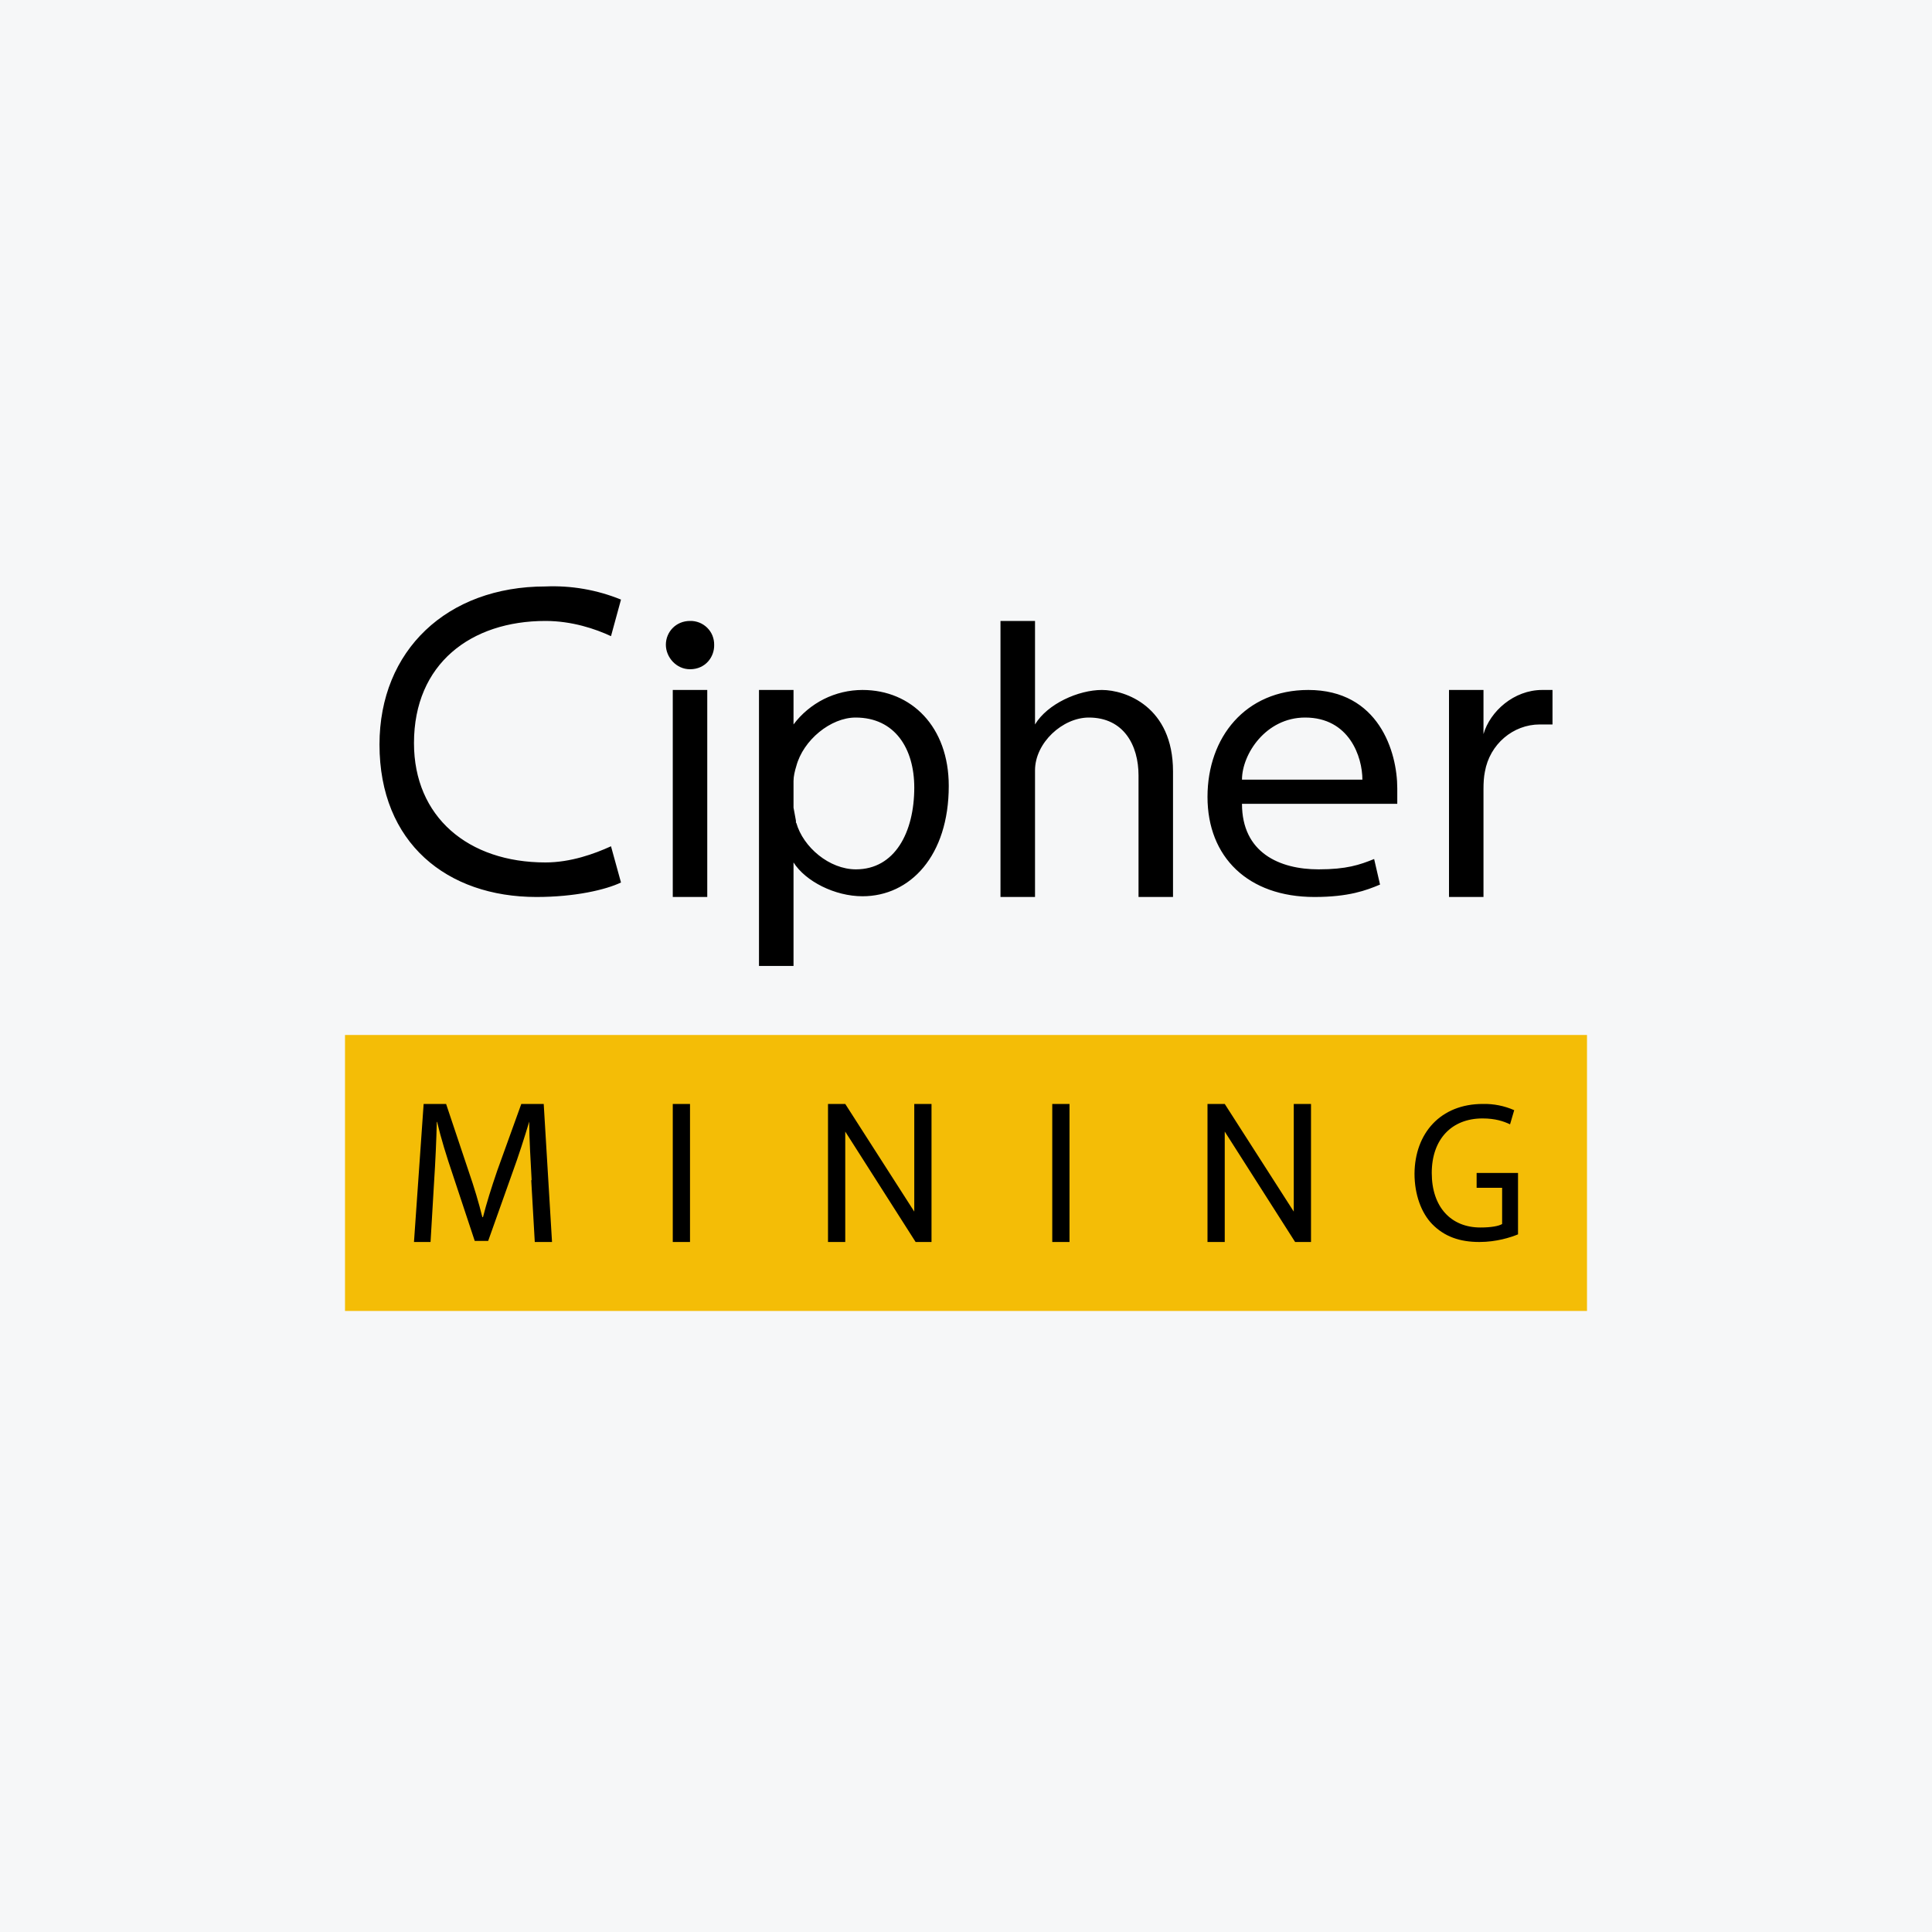
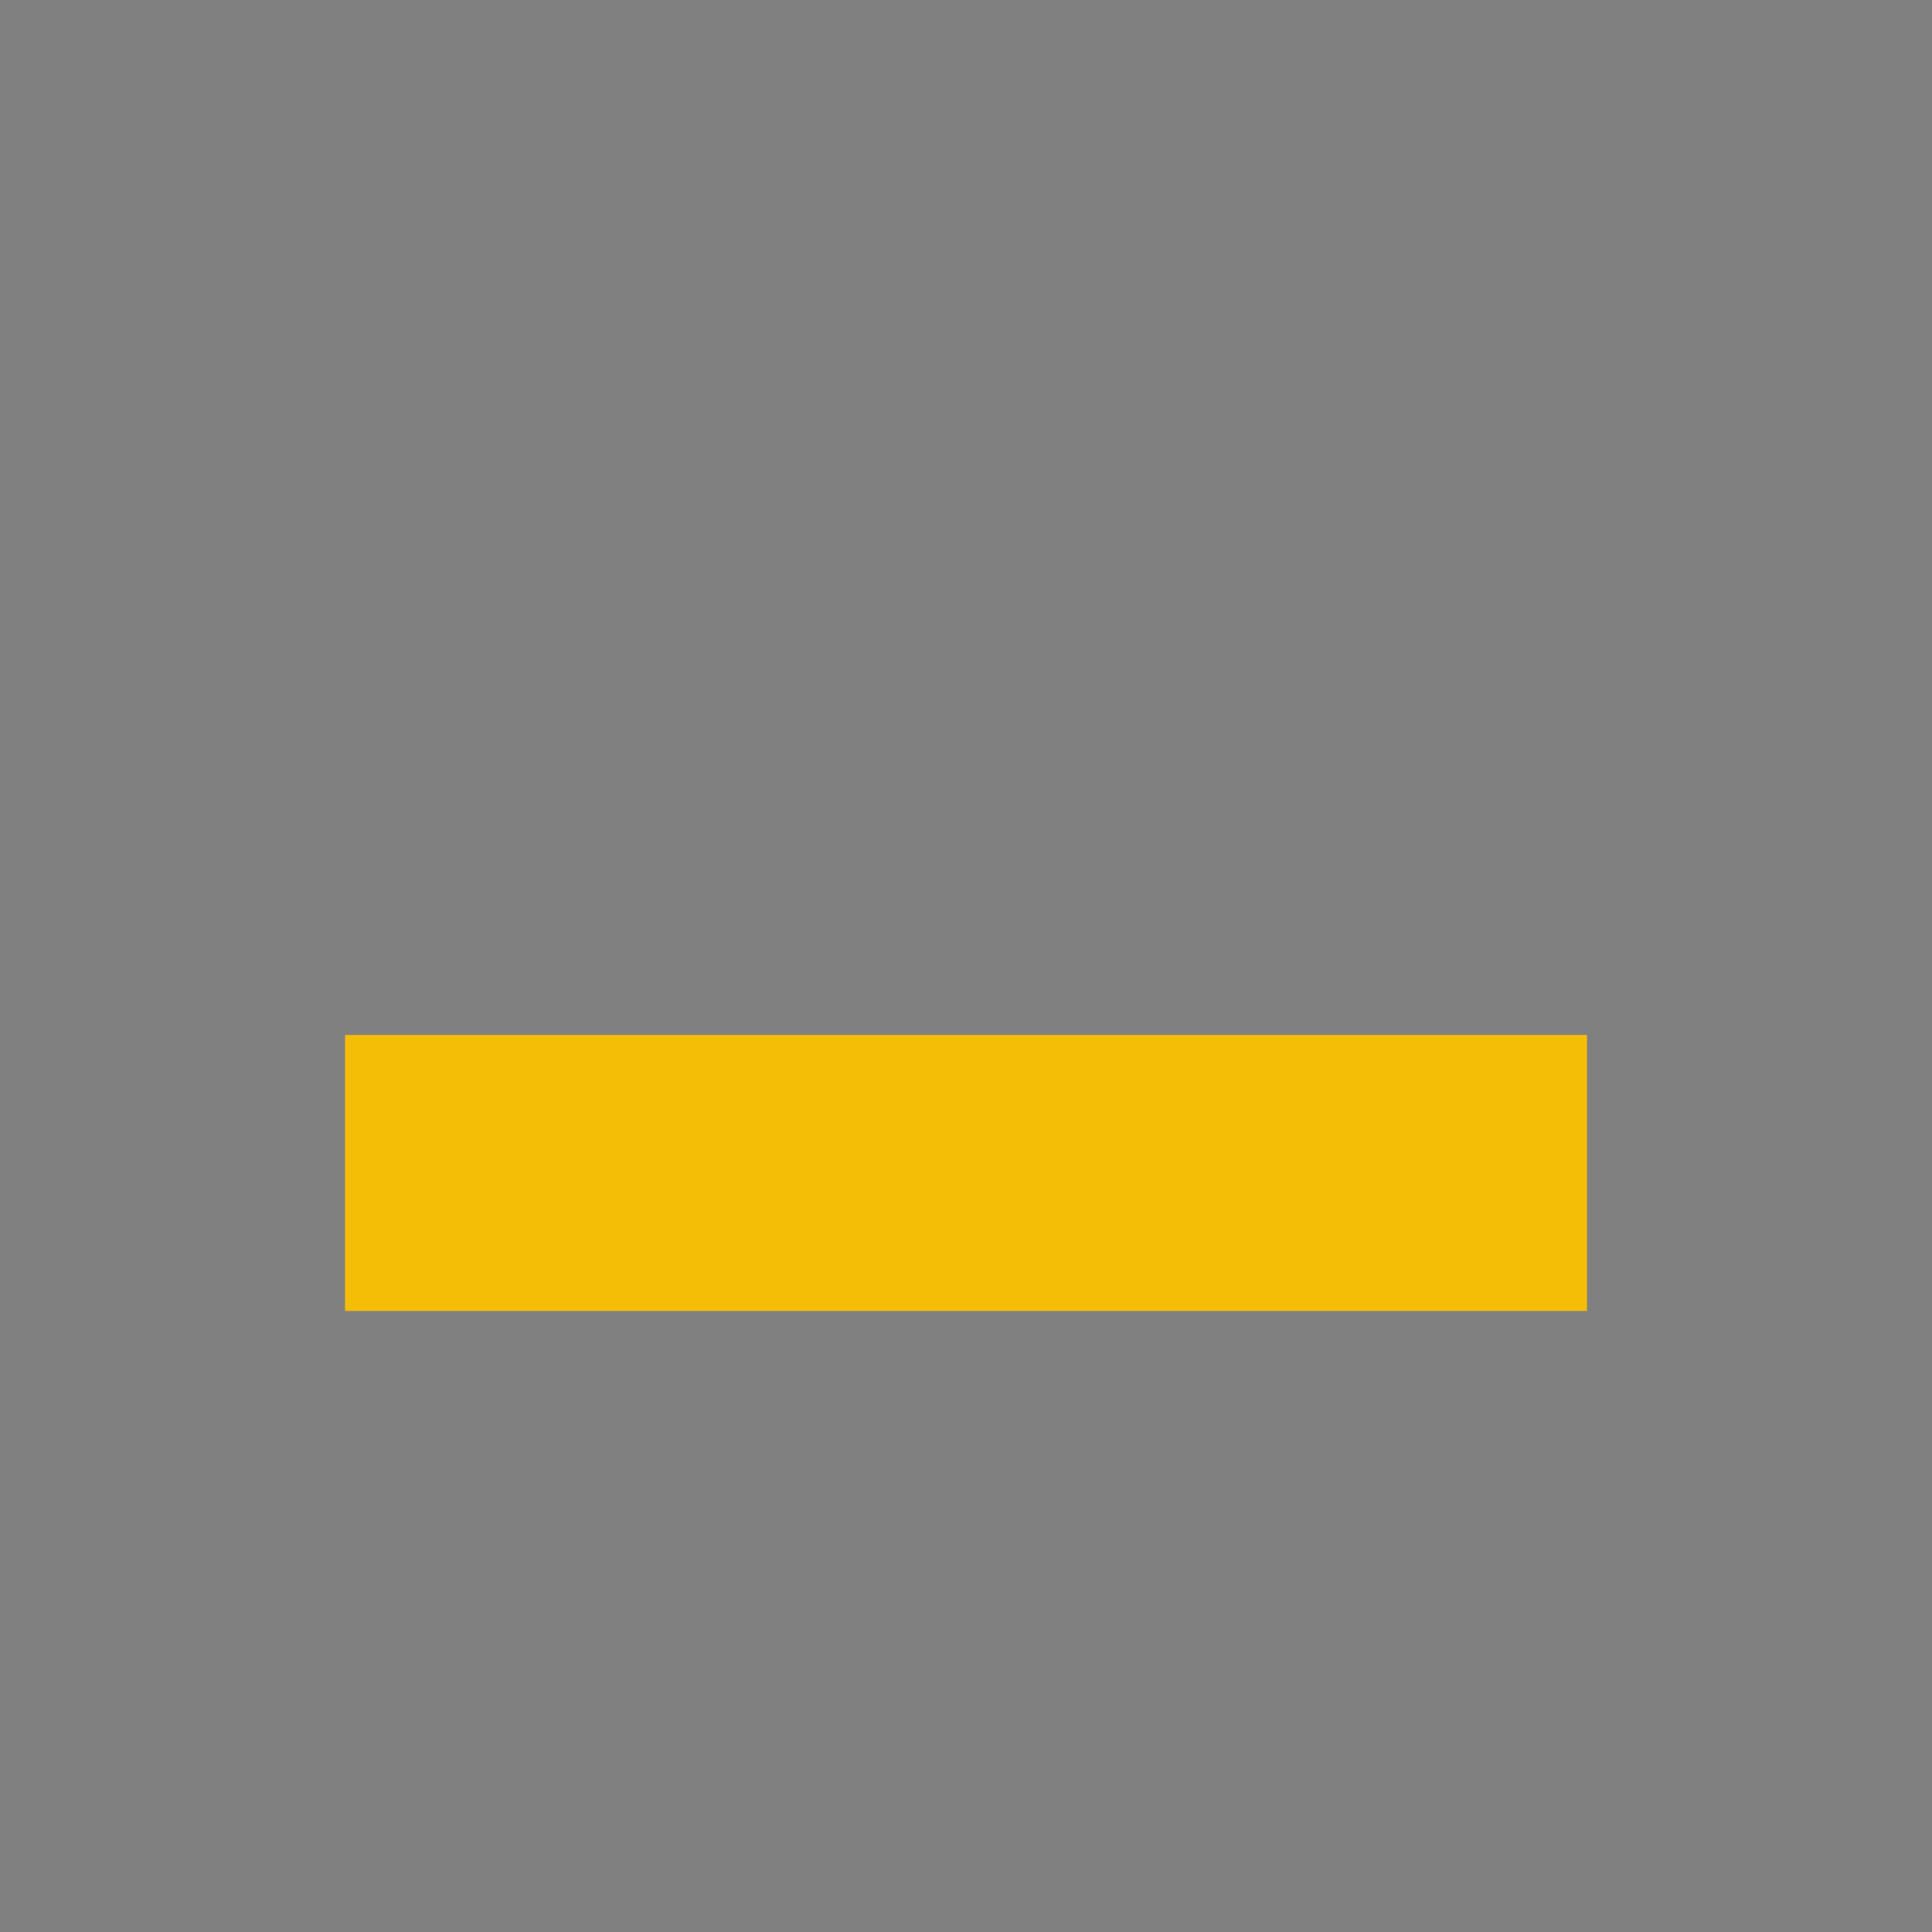
<svg xmlns="http://www.w3.org/2000/svg" width="40" height="40" viewBox="0 0 40 40" fill="none">
  <rect x="0" y="0" width="40" height="40" fill="#808080" stroke="none" />
  <g clip-path="url(#clip0_7175_46)">
-     <path d="M0 0H40V40H0V0Z" fill="#F6F7F8" />
    <path d="M7.143 21.428H32.857V27.142H7.143V21.428Z" fill="#F4BD06" />
-     <path d="M11.107 18.571C11.907 18.571 12.543 18.421 12.857 18.271L12.65 17.521C12.307 17.678 11.814 17.856 11.293 17.856C9.693 17.856 8.571 16.914 8.571 15.385C8.571 13.742 9.75 12.856 11.293 12.856C11.843 12.856 12.329 13.021 12.65 13.171L12.857 12.414C12.361 12.212 11.828 12.119 11.293 12.142C9.257 12.142 7.857 13.464 7.857 15.414C7.857 17.456 9.257 18.571 11.107 18.571ZM14.286 13.856C14.607 13.856 14.793 13.599 14.786 13.349C14.787 13.284 14.774 13.219 14.75 13.158C14.725 13.097 14.688 13.042 14.641 12.996C14.594 12.95 14.539 12.914 14.478 12.89C14.417 12.866 14.351 12.854 14.286 12.856C13.993 12.856 13.786 13.085 13.786 13.349C13.786 13.606 14 13.856 14.286 13.856ZM13.929 14.285V18.571H14.643V14.285H13.929ZM15.714 14.285H16.429V14.999C16.595 14.777 16.811 14.598 17.059 14.473C17.306 14.35 17.58 14.285 17.857 14.285C18.872 14.285 19.643 15.049 19.643 16.271C19.643 17.721 18.843 18.556 17.857 18.556C17.286 18.556 16.679 18.249 16.429 17.856V19.999H15.714V14.285ZM16.486 17.035C16.629 17.542 17.172 17.999 17.721 17.999C18.529 17.999 18.929 17.228 18.929 16.306C18.929 15.499 18.529 14.856 17.714 14.856C17.2 14.856 16.629 15.321 16.486 15.864C16.457 15.956 16.429 16.071 16.429 16.171V16.721L16.479 16.992V17.035H16.486ZM21.429 12.856H20.714V18.571H21.429V15.949C21.429 15.378 22 14.856 22.543 14.856C23.264 14.856 23.572 15.428 23.572 16.056V18.571H24.286V15.971C24.286 14.628 23.3 14.285 22.814 14.285C22.329 14.285 21.686 14.571 21.429 14.999V12.856ZM25.714 16.642C25.714 17.656 26.493 17.999 27.3 17.999C27.879 17.999 28.15 17.906 28.45 17.785L28.572 18.314C28.286 18.435 27.922 18.571 27.214 18.571C25.836 18.571 25 17.742 25 16.499C25 15.264 25.786 14.285 27.086 14.285C28.543 14.285 28.929 15.564 28.929 16.321V16.642H25.714ZM28.207 16.142C28.207 15.671 27.936 14.856 27.021 14.856C26.207 14.856 25.714 15.614 25.714 16.142H28.207ZM30.714 14.285H30V18.571H30.714V16.335C30.714 16.206 30.721 16.085 30.743 15.978C30.843 15.406 31.329 14.999 31.879 14.999H32.143V14.285H31.929C31.343 14.285 30.85 14.728 30.714 15.199V14.285ZM11 24.428V24.456L11.072 25.714H11.429L11.257 22.856H10.793L10.293 24.242C10.171 24.599 10.072 24.914 10 25.199H9.986C9.914 24.906 9.821 24.592 9.7 24.242L9.236 22.856H8.771L8.571 25.714H8.914L8.986 24.492C9.014 24.064 9.036 23.585 9.043 23.228H9.05C9.129 23.564 9.243 23.935 9.379 24.335L9.829 25.692H10.107L10.6 24.306C10.743 23.914 10.857 23.556 10.957 23.221C10.957 23.578 10.986 24.035 11.007 24.435L11 24.428ZM14.286 25.714V22.856H13.929V25.714H14.286ZM22.143 22.856V25.714H21.786V22.856H22.143ZM25 22.856V25.714H25.357V23.428L26.814 25.714H27.143V22.856H26.786V25.085L25.357 22.856H25ZM17.143 25.714V22.856H17.5L18.929 25.085V22.856H19.286V25.714H18.957L17.5 23.428V25.714H17.143ZM30.629 25.714C30.979 25.714 31.271 25.621 31.429 25.556V24.285H30.572V24.592H31.1V25.342C31.029 25.385 30.872 25.414 30.65 25.414C30.043 25.414 29.643 24.992 29.643 24.285C29.643 23.585 30.057 23.156 30.693 23.156C30.957 23.156 31.129 23.214 31.264 23.278L31.35 22.985C31.145 22.895 30.924 22.851 30.7 22.856C29.822 22.856 29.293 23.464 29.286 24.299C29.286 24.735 29.429 25.114 29.65 25.342C29.907 25.606 30.229 25.714 30.629 25.714Z" fill="black" />
  </g>
  <defs>
    <clipPath id="clip0_7175_46">
      <rect width="40" height="40" fill="white" />
    </clipPath>
  </defs>
</svg>